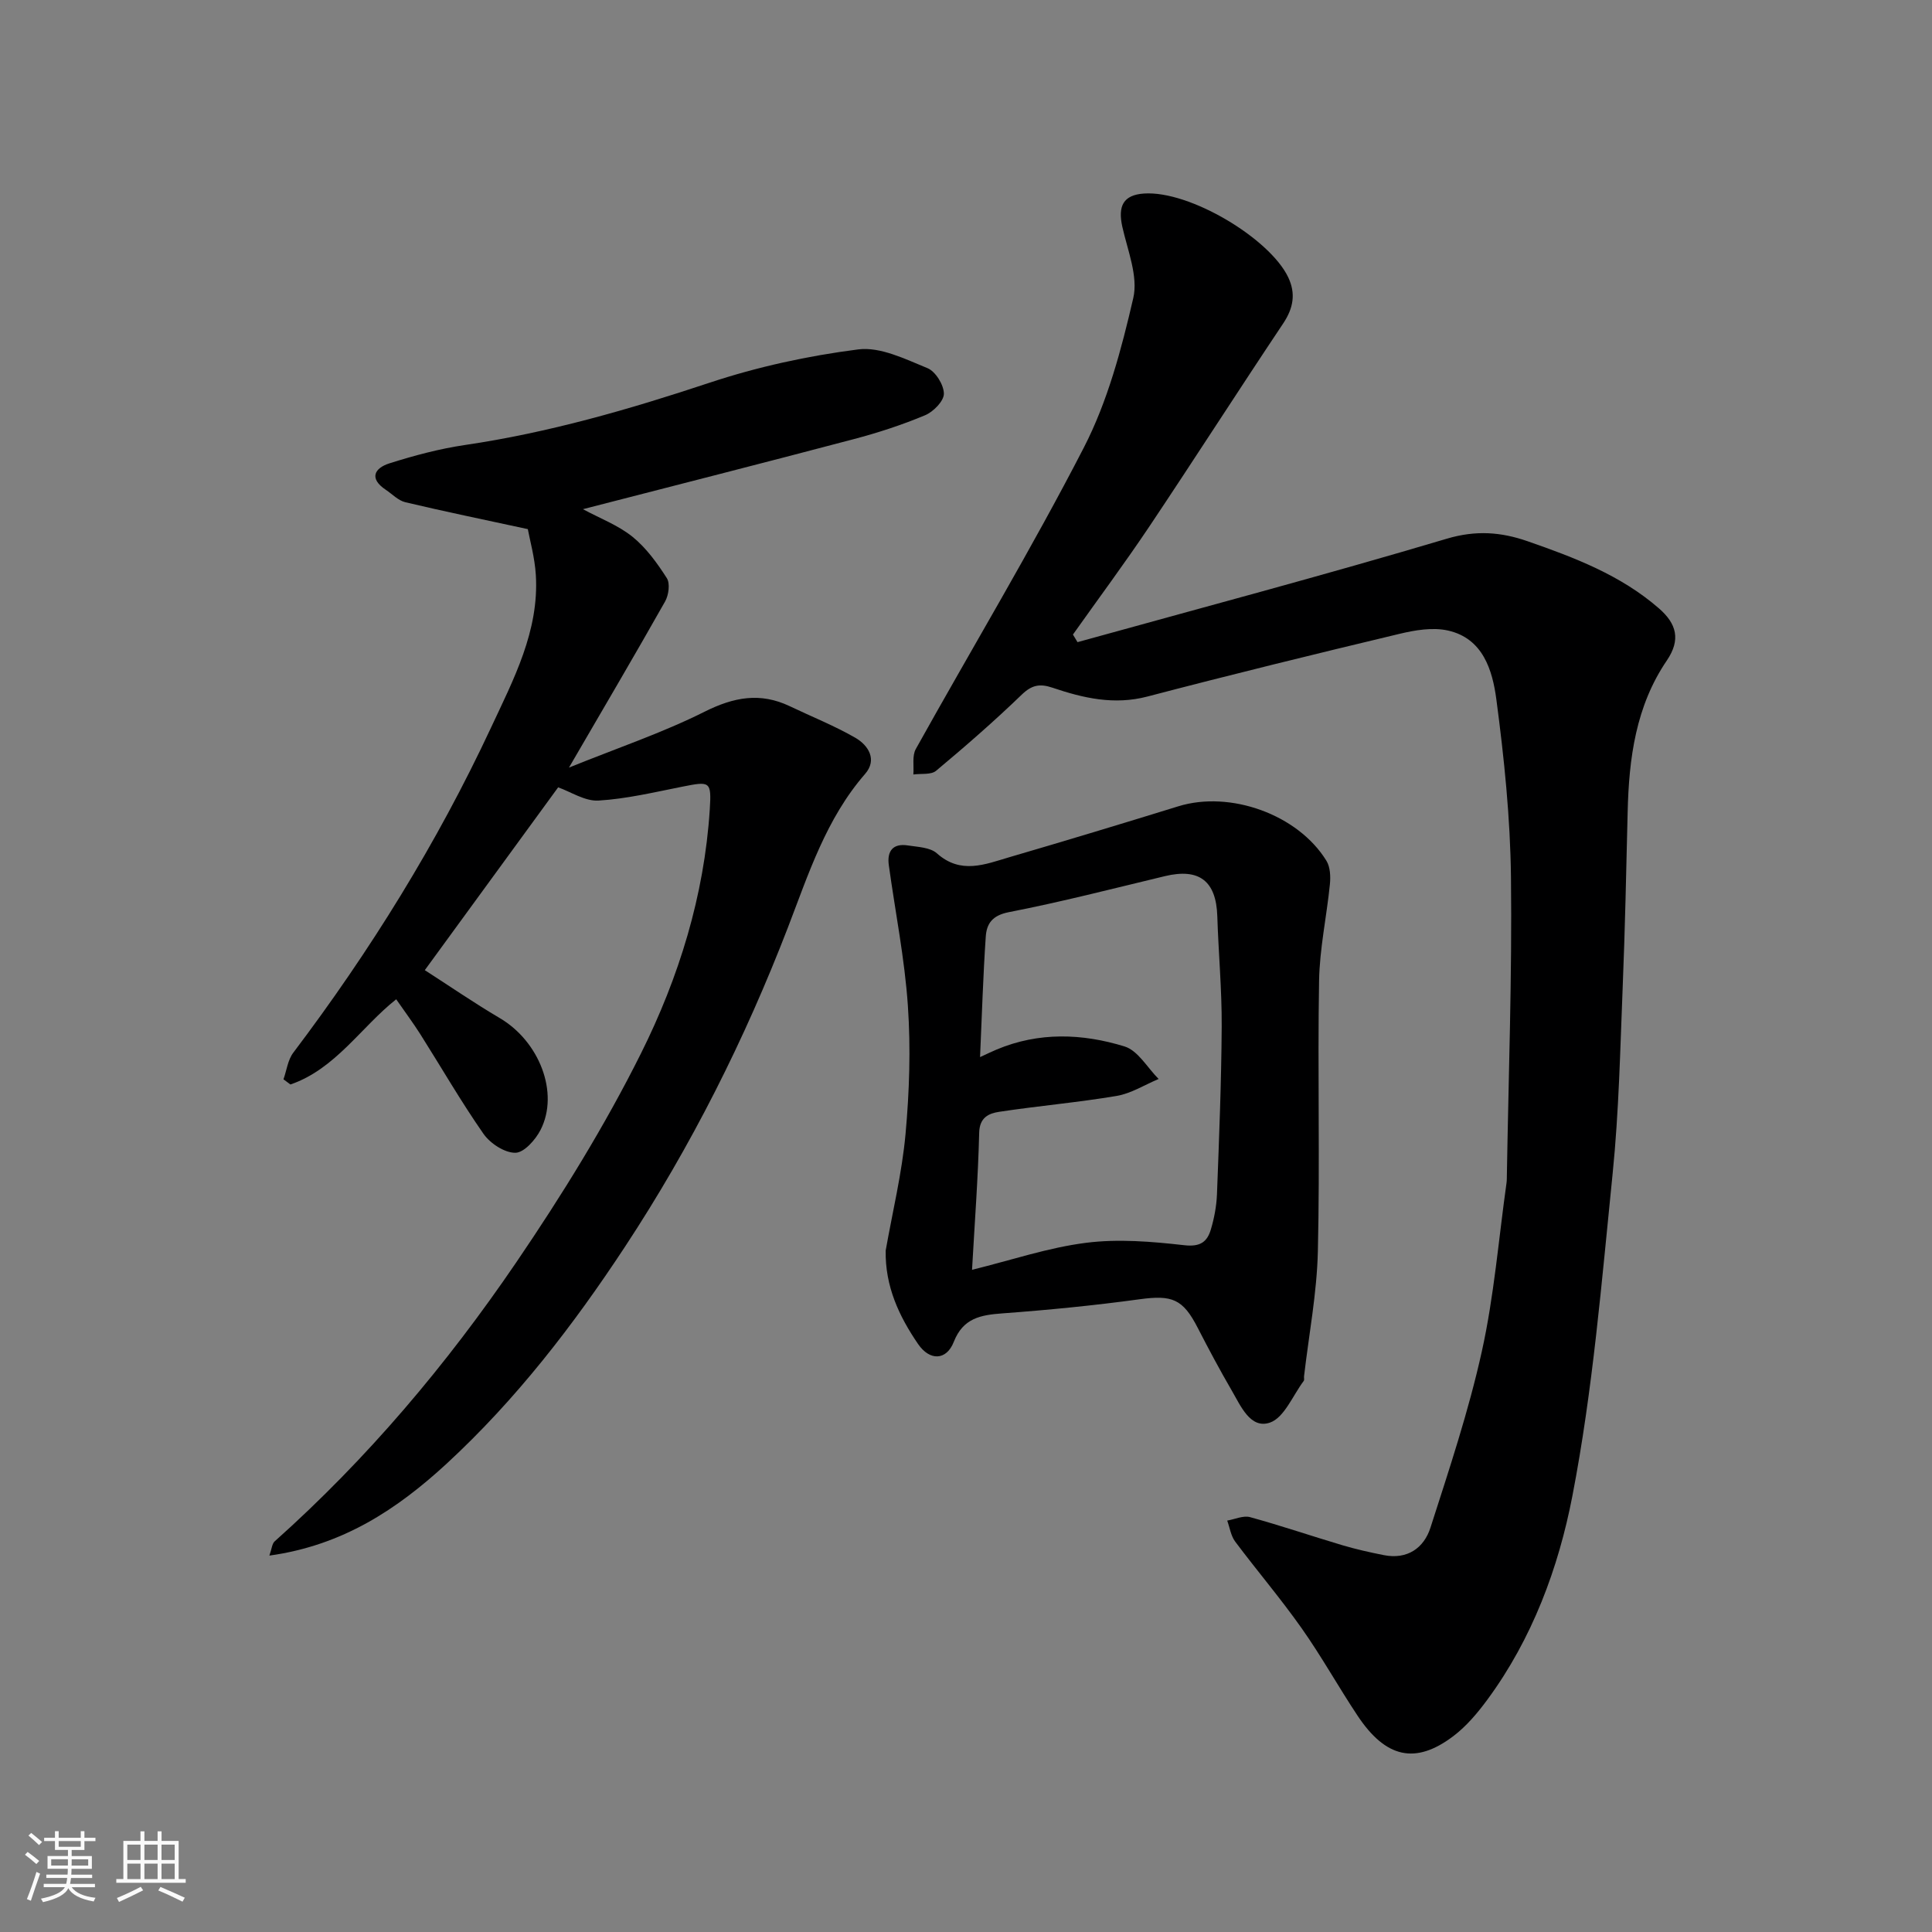
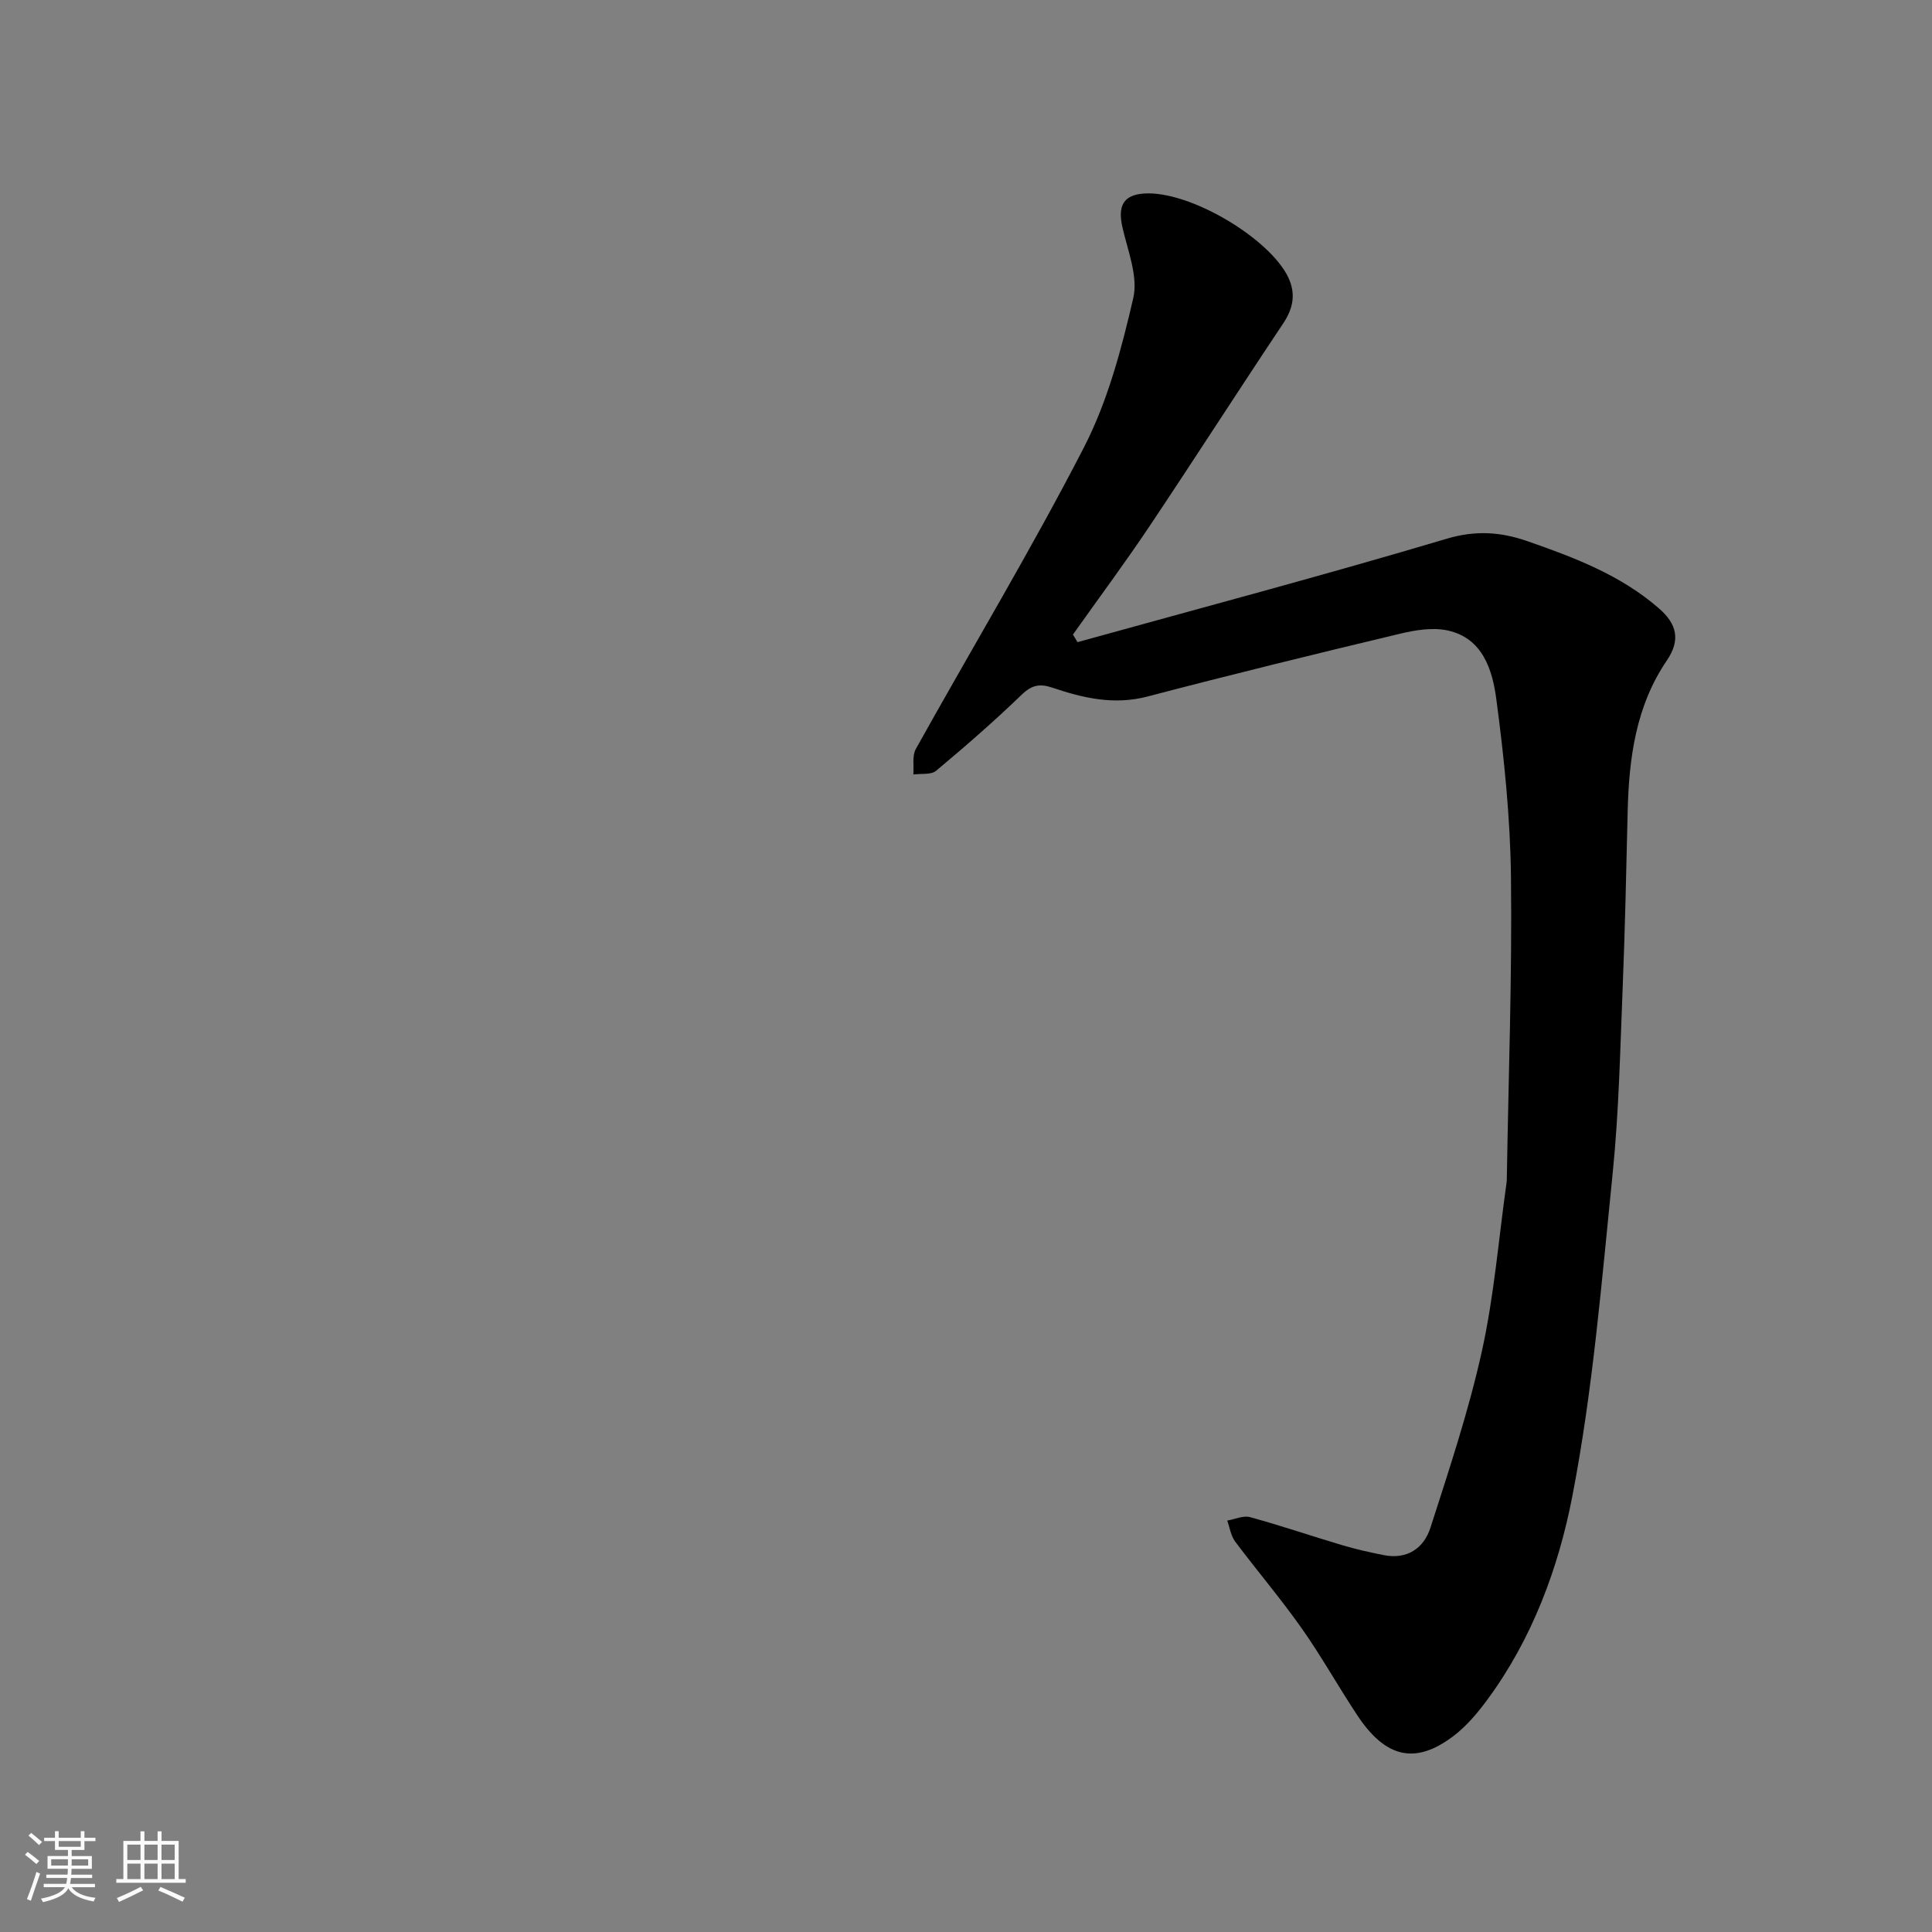
<svg xmlns="http://www.w3.org/2000/svg" enable-background="new 0 0 400 400" viewBox="0 0 400 400">
  <rect x="0" y="0" width="400" height="400" fill="#808080" stroke="none" />
  <path d="m5.17 384 .55-.58c.85.61 1.65 1.24 2.4 1.87l-.59.64c-.83-.73-1.62-1.38-2.36-1.93m1.22 9.53-.82-.34c.71-1.76 1.37-3.64 1.98-5.63.24.13.5.25.76.36-.6 1.67-1.24 3.54-1.92 5.61m-.5-13.5.57-.54c.56.44 1.31 1.06 2.26 1.87l-.64.64c-.68-.66-1.41-1.32-2.19-1.97m3.25.46h2.24v-1.36h.77v1.36h4.57v-1.36h.76v1.36h2.28v.69h-2.28v1.84h-2.64v1.26h4.18v2.64h-4.21c0 .45-.02.86-.05 1.21h4.32v.69h-4.38c-.04.34-.1.75-.19 1.22h5.15v.69h-4.82c.87 1.19 2.51 1.92 4.93 2.19-.17.31-.3.57-.37.76-2.77-.49-4.52-1.41-5.26-2.76-.56 1.26-2.3 2.23-5.24 2.9-.12-.24-.26-.48-.43-.72 2.73-.55 4.38-1.34 4.96-2.38h-4.38v-.69h4.65c.1-.38.17-.79.21-1.22h-4.32v-.69h4.4c.03-.34.05-.75.05-1.21h-4.2v-2.64h4.23v-1.26h-2.69v-1.84h-2.24zm1.46 4.46v1.29h3.45c.01-.4.02-.57.01-.53v-.32-.45h-3.46zm1.55-2.59h4.57v-1.19h-4.57zm6.11 2.59h-3.42v.77c-.01.19-.01.37-.02.53h3.44z" fill="#fafafa" />
  <path d="m32.63 379.16h.82v1.98h3.54v7.89h1.46v.78h-14.37v-.78h1.46v-7.89h3.54v-1.98h.82v1.98h2.73zm-3.49 11.48.5.73c-1.61.82-3.28 1.63-5 2.41-.13-.27-.28-.55-.44-.82 1.75-.72 3.4-1.49 4.94-2.32m-2.78-5.55h2.73v-3.18h-2.73zm0 3.95h2.73v-3.2h-2.73zm3.54-3.95h2.73v-3.18h-2.73zm0 3.95h2.73v-3.2h-2.73zm7.89 4.68c-1.84-.92-3.51-1.7-5.02-2.32l.45-.73c1.89.8 3.57 1.55 5.04 2.23zm-1.62-11.81h-2.73v3.18h2.73zm-2.73 7.13h2.73v-3.2h-2.73z" fill="#fafafa" />
  <g fill="#000001">
    <path d="m223.09 132.95c25.51-7.07 51.11-13.87 76.47-21.42 6-1.79 11.22-1.38 16.66.51 9.72 3.38 19.34 7.02 27.27 13.94 3.6 3.14 4.55 6.44 1.61 10.77-6.42 9.43-7.85 20.24-8.11 31.33-.29 12.1-.54 24.2-1.03 36.3-.52 12.87-.78 25.79-2.08 38.59-2.27 22.32-4.09 44.8-8.34 66.78-2.87 14.85-8.3 29.52-17.57 42.11-2.05 2.78-4.36 5.54-7.09 7.6-7.83 5.92-13.98 4.53-19.82-4.26-3.97-5.97-7.46-12.27-11.59-18.12-4.33-6.14-9.23-11.89-13.74-17.91-.89-1.19-1.12-2.89-1.65-4.35 1.59-.27 3.33-1.1 4.74-.71 6.42 1.76 12.74 3.92 19.13 5.82 2.8.83 5.67 1.47 8.54 2.04 4.87.97 8.32-1.45 9.68-5.71 3.87-12.05 7.89-24.1 10.62-36.43 2.54-11.46 3.48-23.27 5.12-34.93.07-.49.06-1 .07-1.5.34-20.6 1.09-41.2.85-61.79-.14-12.3-1.41-24.64-3.03-36.84-.8-6-2.76-12.59-9.99-14.22-3.18-.72-6.87-.09-10.14.7-17.41 4.16-34.79 8.42-52.11 12.96-6.91 1.81-13.29.32-19.66-1.83-2.6-.88-4.27-.58-6.36 1.44-5.69 5.49-11.66 10.69-17.73 15.76-1.05.88-3.11.54-4.71.77.14-1.78-.28-3.87.51-5.28 11.59-20.82 23.9-41.26 34.8-62.43 4.92-9.56 7.78-20.36 10.22-30.92 1.05-4.52-1.18-9.89-2.27-14.79-.94-4.27.2-6.56 4.47-6.86 9.48-.66 26.06 9.31 29.88 17.34 1.6 3.36 1.08 6.37-1.03 9.54-9.33 13.96-18.39 28.11-27.73 42.07-5.08 7.58-10.53 14.91-15.81 22.36.32.51.63 1.04.95 1.57z" />
-     <path d="m55.77 322.07c.5-1.41.55-2.47 1.11-2.96 19.16-17.1 35.62-36.62 50.01-57.76 9.44-13.87 18.34-28.27 25.82-43.26 7.85-15.74 13.1-32.67 14.24-50.48.38-5.93.04-5.87-5.72-4.73-5.75 1.14-11.51 2.52-17.33 2.87-2.8.16-5.73-1.82-8.34-2.74-8.8 12.06-17.94 24.59-27.61 37.85 4.94 3.17 10.12 6.74 15.53 9.93 8.15 4.8 12.35 15.43 8.45 23.12-1.04 2.05-3.43 4.75-5.23 4.76-2.23.02-5.2-1.93-6.59-3.91-4.66-6.68-8.74-13.77-13.1-20.66-1.48-2.33-3.14-4.55-4.98-7.21-7.26 5.74-12.58 14.45-21.9 17.64-.48-.36-.96-.71-1.44-1.07.66-1.85.9-4.02 2.03-5.51 15.91-21.05 29.76-43.37 40.93-67.28 4.67-10.01 9.99-20.01 9.29-31.6-.22-3.66-1.25-7.27-1.66-9.52-9.2-1.99-17.31-3.66-25.36-5.57-1.47-.35-2.71-1.68-4.04-2.57-3.52-2.34-2.37-4.49.75-5.48 5.09-1.61 10.32-3.01 15.59-3.79 17.33-2.55 34-7.36 50.59-12.87 9.98-3.32 20.45-5.6 30.89-6.93 4.57-.58 9.73 2.01 14.32 3.88 1.67.68 3.4 3.47 3.4 5.3 0 1.53-2.19 3.75-3.91 4.46-4.78 2-9.75 3.62-14.76 4.94-18.62 4.92-37.29 9.66-56.06 14.5 3.56 1.92 7.31 3.33 10.27 5.72 2.84 2.3 5.11 5.45 7.1 8.56.71 1.11.38 3.52-.36 4.83-6.26 11.08-12.72 22.05-19.9 34.39 10.06-4.07 19.38-7.21 28.08-11.57 6.05-3.03 11.52-4.05 17.63-1.14 4.54 2.17 9.24 4.04 13.58 6.54 2.72 1.57 4.57 4.55 2.02 7.48-8.06 9.26-11.71 20.69-15.97 31.77-8.96 23.24-20.06 45.34-33.76 66.15-10.71 16.27-22.53 31.61-36.89 44.87-10.24 9.43-21.51 16.94-36.72 19.05z" />
-     <path d="m183.37 258.92c1.42-8.04 3.37-16.02 4.11-24.12.8-8.79 1.09-17.73.49-26.53-.66-9.76-2.61-19.42-3.95-29.14-.41-2.94.87-4.57 3.94-4.09 2.07.32 4.63.39 6.02 1.64 4.94 4.41 9.97 2.27 14.98.8 11.7-3.42 23.37-6.95 35.02-10.55 10.72-3.31 24.76 1.7 30.65 11.3.79 1.29.87 3.26.71 4.86-.67 6.68-2.13 13.32-2.24 20-.32 18.66.19 37.33-.25 55.98-.2 8.64-1.86 17.24-2.86 25.86-.04.33.09.76-.07.98-2.27 3.02-4.04 7.62-7.01 8.63-4.04 1.37-6.04-3.48-7.91-6.68-2.46-4.23-4.77-8.56-7.01-12.92-3.09-6.03-5.31-6.86-12.06-5.94-9.42 1.29-18.91 2.22-28.39 2.92-4.52.33-8.14.98-10.07 5.9-1.53 3.89-4.98 3.96-7.39.45-3.95-5.77-6.84-11.95-6.71-19.35zm19.54-40.06c1.65-.76 2.53-1.19 3.42-1.56 8.75-3.68 17.77-3.34 26.51-.64 2.77.86 4.72 4.41 7.04 6.73-2.89 1.21-5.68 3-8.69 3.51-8.07 1.36-16.24 2.06-24.33 3.29-2.1.32-4.06 1.13-4.13 4.33-.23 9.43-.95 18.86-1.48 28.38 8.14-2 15.77-4.6 23.61-5.59 6.67-.85 13.62-.26 20.35.5 3.33.38 4.74-.72 5.5-3.31.69-2.33 1.15-4.8 1.25-7.22.44-11.59.91-23.19.98-34.79.04-7.6-.67-15.19-.91-22.8-.23-7.29-3.74-10-10.83-8.3-10.75 2.58-21.47 5.35-32.32 7.46-3.44.67-4.61 2.38-4.79 5.09-.55 8.07-.79 16.16-1.18 24.92z" />
  </g>
</svg>